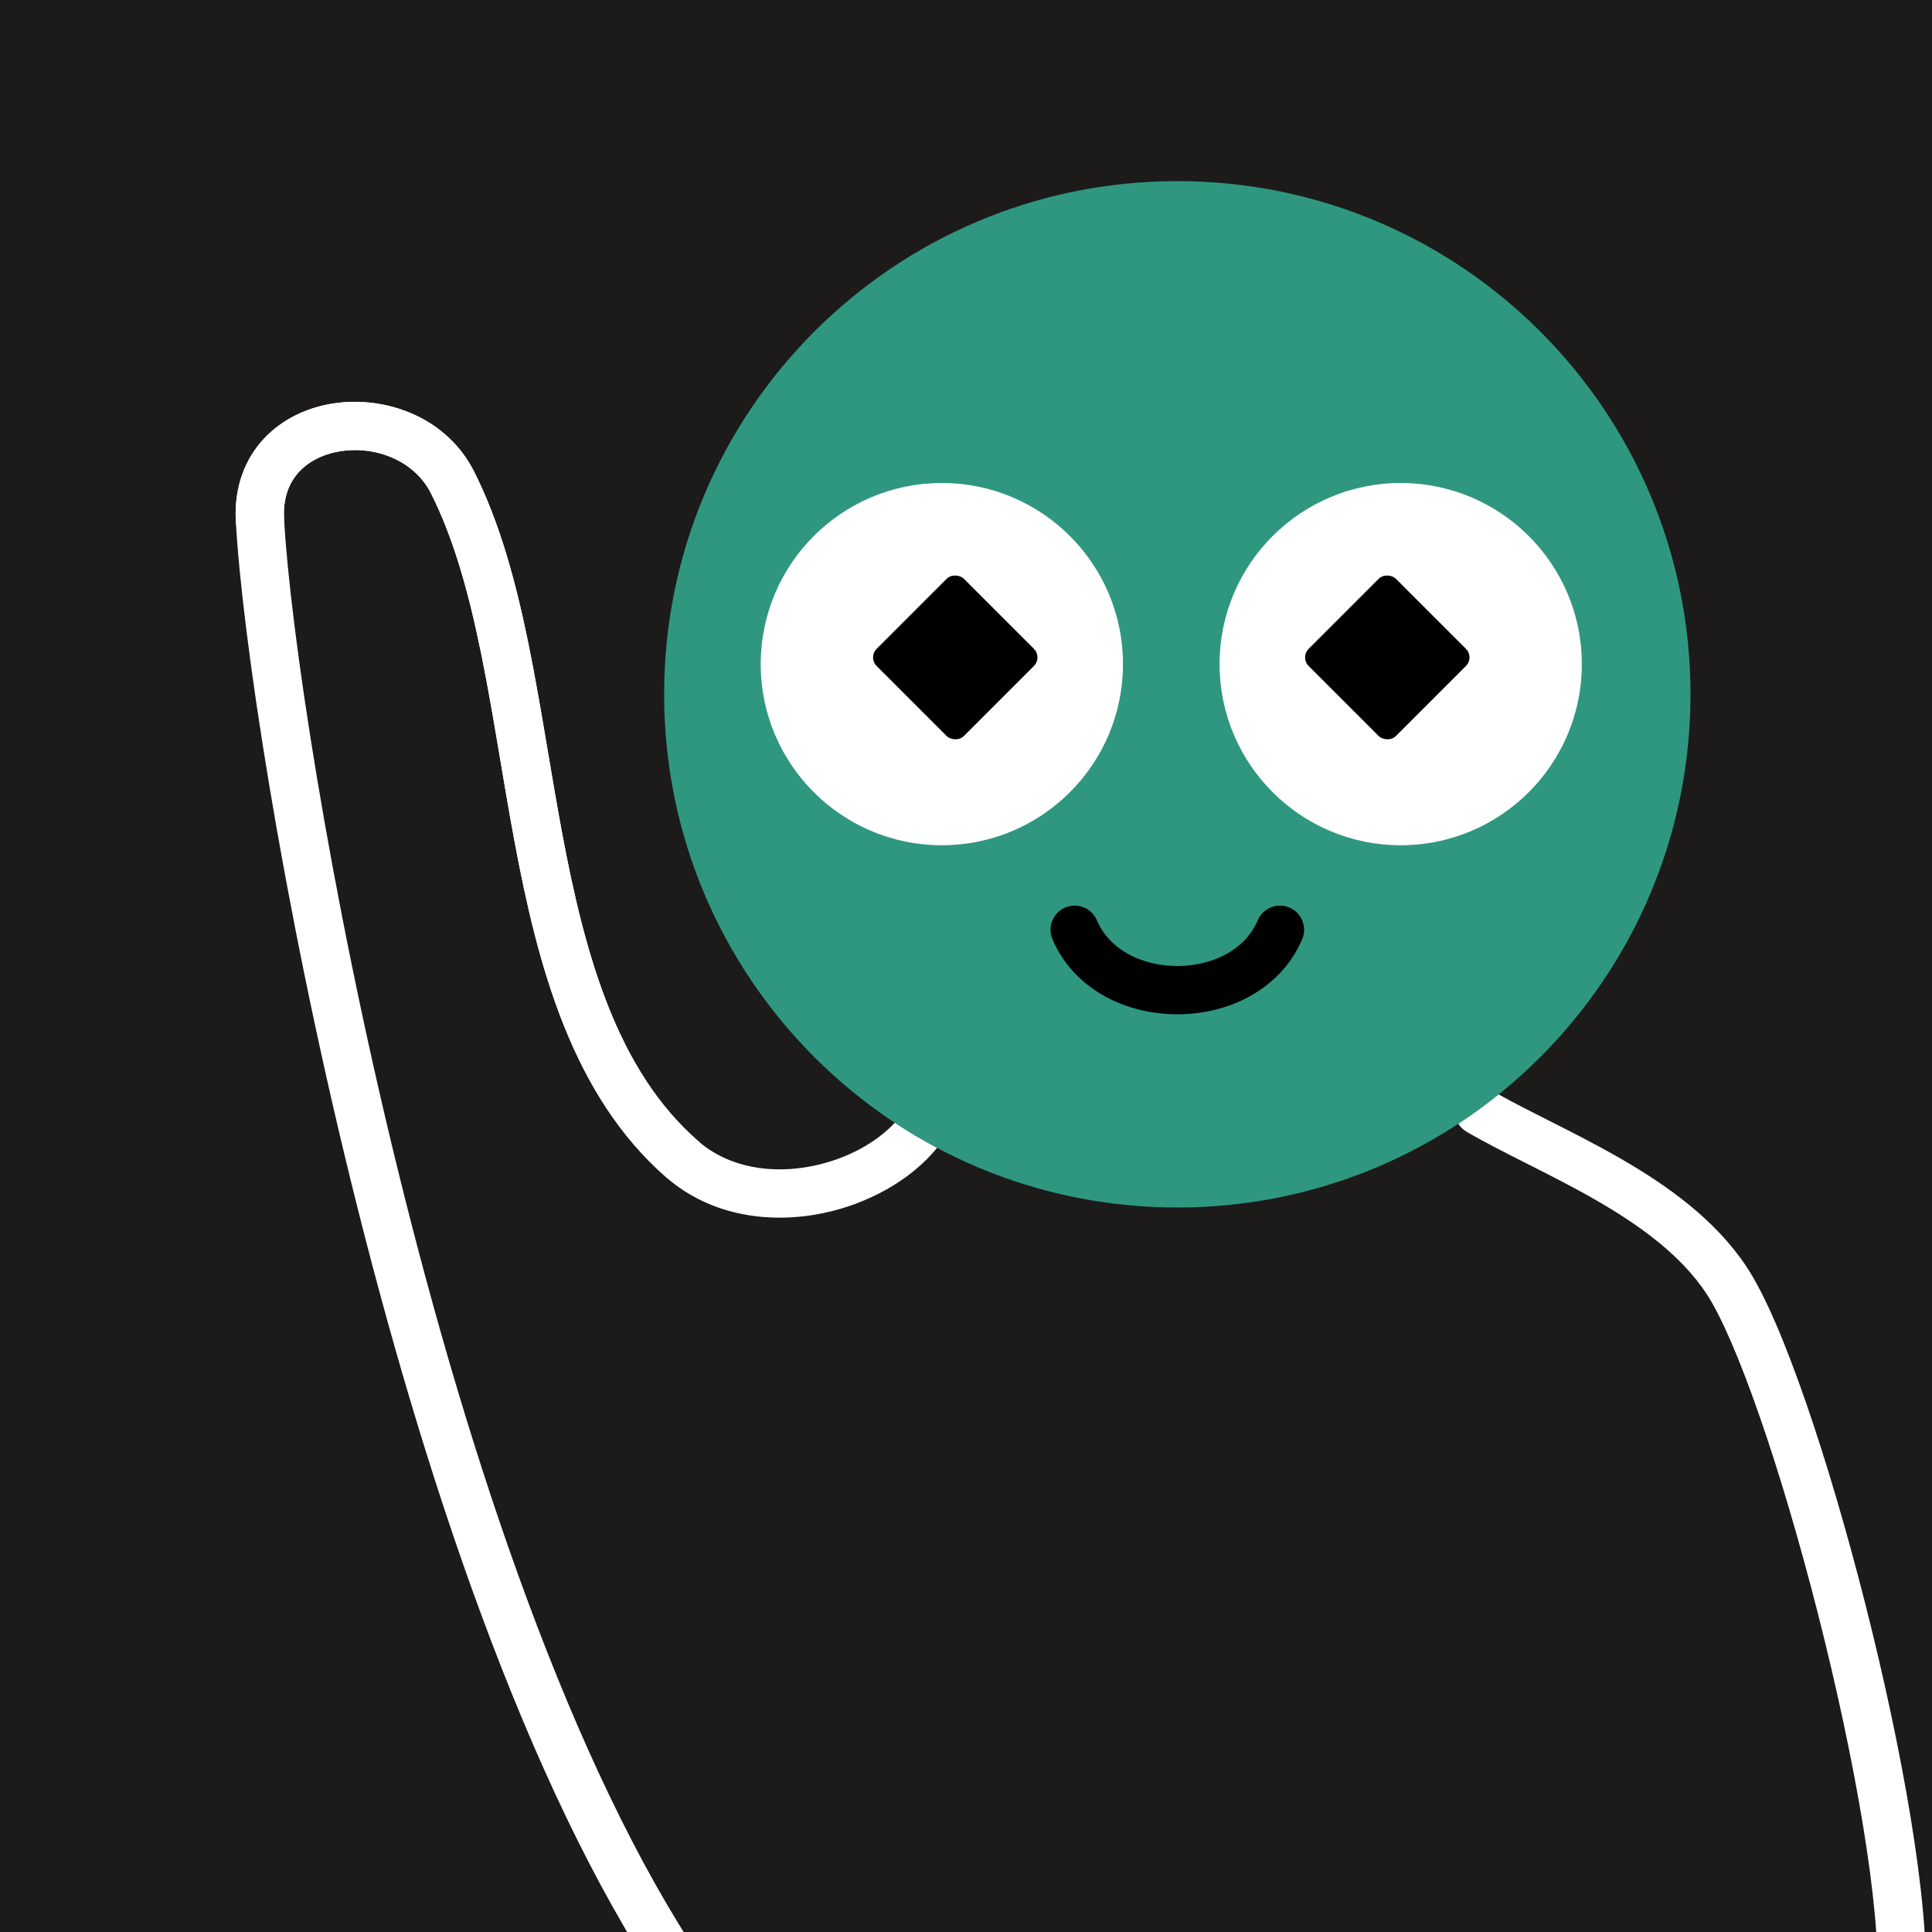
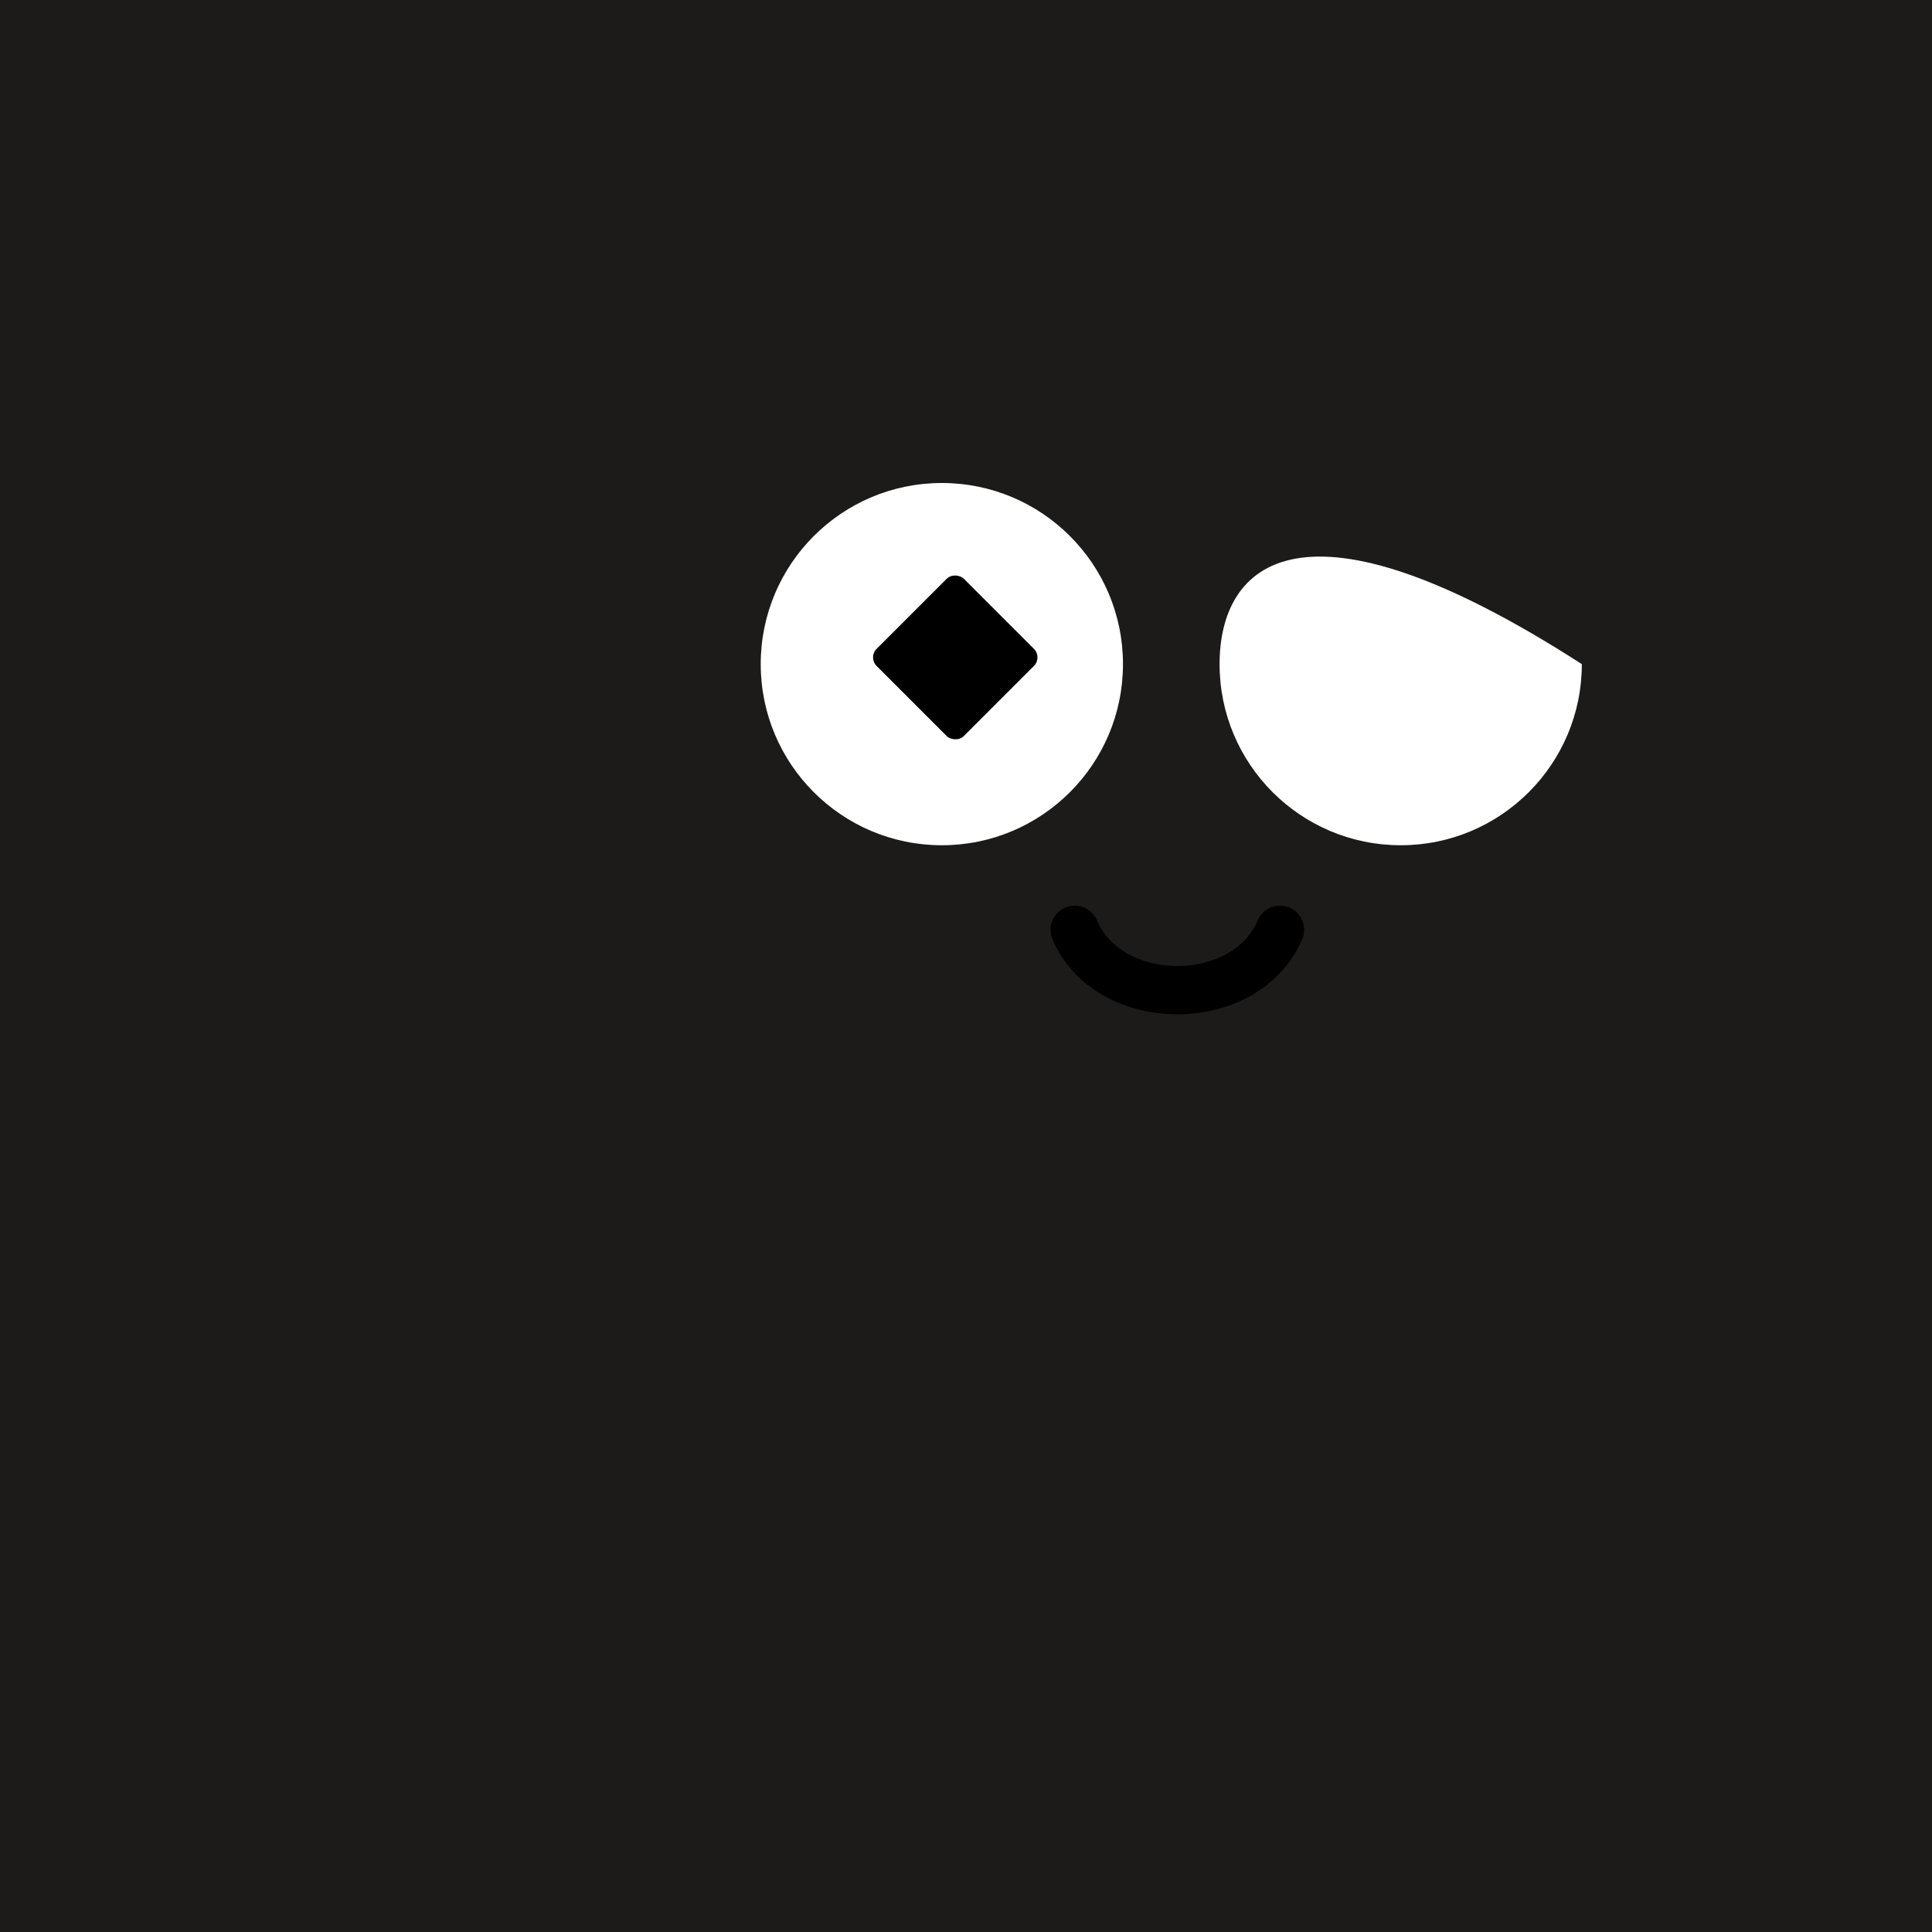
<svg xmlns="http://www.w3.org/2000/svg" width="48" height="48" viewBox="0 0 160 160" fill="none">
  <rect width="160" height="160" fill="#1C1B1A" />
-   <path d="M97.5 100C120.972 100 140 80.972 140 57.5C140 34.028 120.972 15 97.5 15C74.028 15 55 34.028 55 57.5C55 80.972 74.028 100 97.5 100Z" fill="#2F9780" />
  <path d="M78 70C86.284 70 93 63.284 93 55C93 46.716 86.284 40 78 40C69.716 40 63 46.716 63 55C63 63.284 69.716 70 78 70Z" fill="white" />
  <rect x="71.889" y="54.444" width="10.214" height="10.214" rx="1" transform="rotate(-45 71.889 54.444)" fill="black" />
-   <path d="M116 70C124.284 70 131 63.284 131 55C131 46.716 124.284 40 116 40C107.716 40 101 46.716 101 55C101 63.284 107.716 70 116 70Z" fill="white" />
-   <rect x="107.667" y="54.444" width="10.214" height="10.214" rx="1" transform="rotate(-45 107.667 54.444)" fill="black" />
+   <path d="M116 70C124.284 70 131 63.284 131 55C107.716 40 101 46.716 101 55C101 63.284 107.716 70 116 70Z" fill="white" />
  <path d="M89 77C91.833 83.667 103.167 83.667 106 77" stroke="black" stroke-width="4" stroke-linecap="round" />
  <g clip-path="url(#clip0_439_7378)">
    <path fill-rule="evenodd" clip-rule="evenodd" d="M74.101 92.985C75.231 93.731 76.399 94.426 77.601 95.064C75.38 97.799 71.814 99.703 68.206 100.459C63.88 101.365 58.915 100.764 55.184 97.508C47.366 90.687 44.53 79.995 42.59 69.576C42.17 67.317 41.797 65.103 41.43 62.921L41.43 62.92C40.924 59.917 40.429 56.976 39.835 54.067C38.823 49.116 37.586 44.628 35.712 40.899L35.708 40.89L35.708 40.89C34.374 38.203 31.219 36.925 28.273 37.357C26.838 37.567 25.608 38.172 24.778 39.064C23.977 39.924 23.43 41.171 23.523 42.95C23.998 51.708 27.172 73.436 33.007 97.117C38.85 120.835 47.286 146.193 58.159 162.385C58.775 163.302 58.531 164.544 57.614 165.16C56.697 165.776 55.454 165.532 54.839 164.615C43.552 147.807 34.985 121.866 29.123 98.074C23.253 74.247 20.021 52.255 19.529 43.164L19.528 43.16C19.383 40.368 20.264 38.041 21.85 36.338C23.407 34.666 25.526 33.717 27.693 33.399C31.952 32.775 37.02 34.54 39.288 39.107C41.4 43.31 42.719 48.206 43.754 53.266C44.352 56.193 44.877 59.303 45.399 62.397L45.399 62.397C45.766 64.577 46.133 66.749 46.523 68.844C48.469 79.3 51.146 88.676 57.814 94.494C60.347 96.705 63.917 97.27 67.386 96.544C70.198 95.955 72.586 94.607 74.101 92.985ZM124.114 90.637C123.042 91.499 121.928 92.31 120.774 93.066C120.94 93.33 121.171 93.559 121.459 93.727C122.958 94.602 124.677 95.469 126.422 96.351L126.644 96.464C128.488 97.395 130.38 98.356 132.222 99.418C135.932 101.557 139.233 103.994 141.301 107.107C142.522 108.943 144.088 112.573 145.757 117.388C147.404 122.141 149.091 127.874 150.591 133.782C153.614 145.692 155.787 157.984 155.47 164.401C155.415 165.504 156.265 166.443 157.369 166.497C158.472 166.552 159.41 165.702 159.465 164.598C159.815 157.515 157.487 144.695 154.468 132.798C152.947 126.804 151.228 120.96 149.536 116.078C147.866 111.258 146.162 107.194 144.632 104.893C142.046 101.001 138.097 98.188 134.22 95.953C132.269 94.828 130.284 93.821 128.448 92.893L128.278 92.807C126.755 92.038 125.355 91.331 124.114 90.637Z" fill="white" />
-     <path d="M55.185 97.507C56.017 98.233 57.281 98.147 58.007 97.315C58.733 96.483 58.647 95.219 57.815 94.493L55.185 97.507ZM37.5 40L35.709 40.889L35.713 40.898L37.5 40ZM19.529 43.159C19.587 44.262 20.528 45.109 21.631 45.052C22.734 44.994 23.581 44.053 23.524 42.95L19.529 43.159ZM39.292 39.111C37.024 34.54 31.954 32.773 27.694 33.398C25.527 33.716 23.408 34.665 21.851 36.336C20.265 38.04 19.384 40.367 19.529 43.159L23.524 42.95C23.431 41.171 23.977 39.923 24.779 39.062C25.609 38.17 26.839 37.566 28.274 37.356C31.22 36.924 34.376 38.202 35.709 40.889L39.292 39.111ZM57.815 94.493C51.147 88.675 48.47 79.299 46.524 68.843C45.58 63.774 44.774 58.254 43.755 53.265C42.72 48.203 41.4 43.305 39.287 39.102L35.713 40.898C37.587 44.627 38.824 49.115 39.836 54.066C40.862 59.089 41.592 64.207 42.591 69.575C44.531 79.994 47.367 90.685 55.185 97.507L57.815 94.493Z" fill="white" />
  </g>
  <defs>
    <clipPath id="clip0_439_7378">
-       <rect width="160" height="160" fill="white" />
-     </clipPath>
+       </clipPath>
  </defs>
</svg>